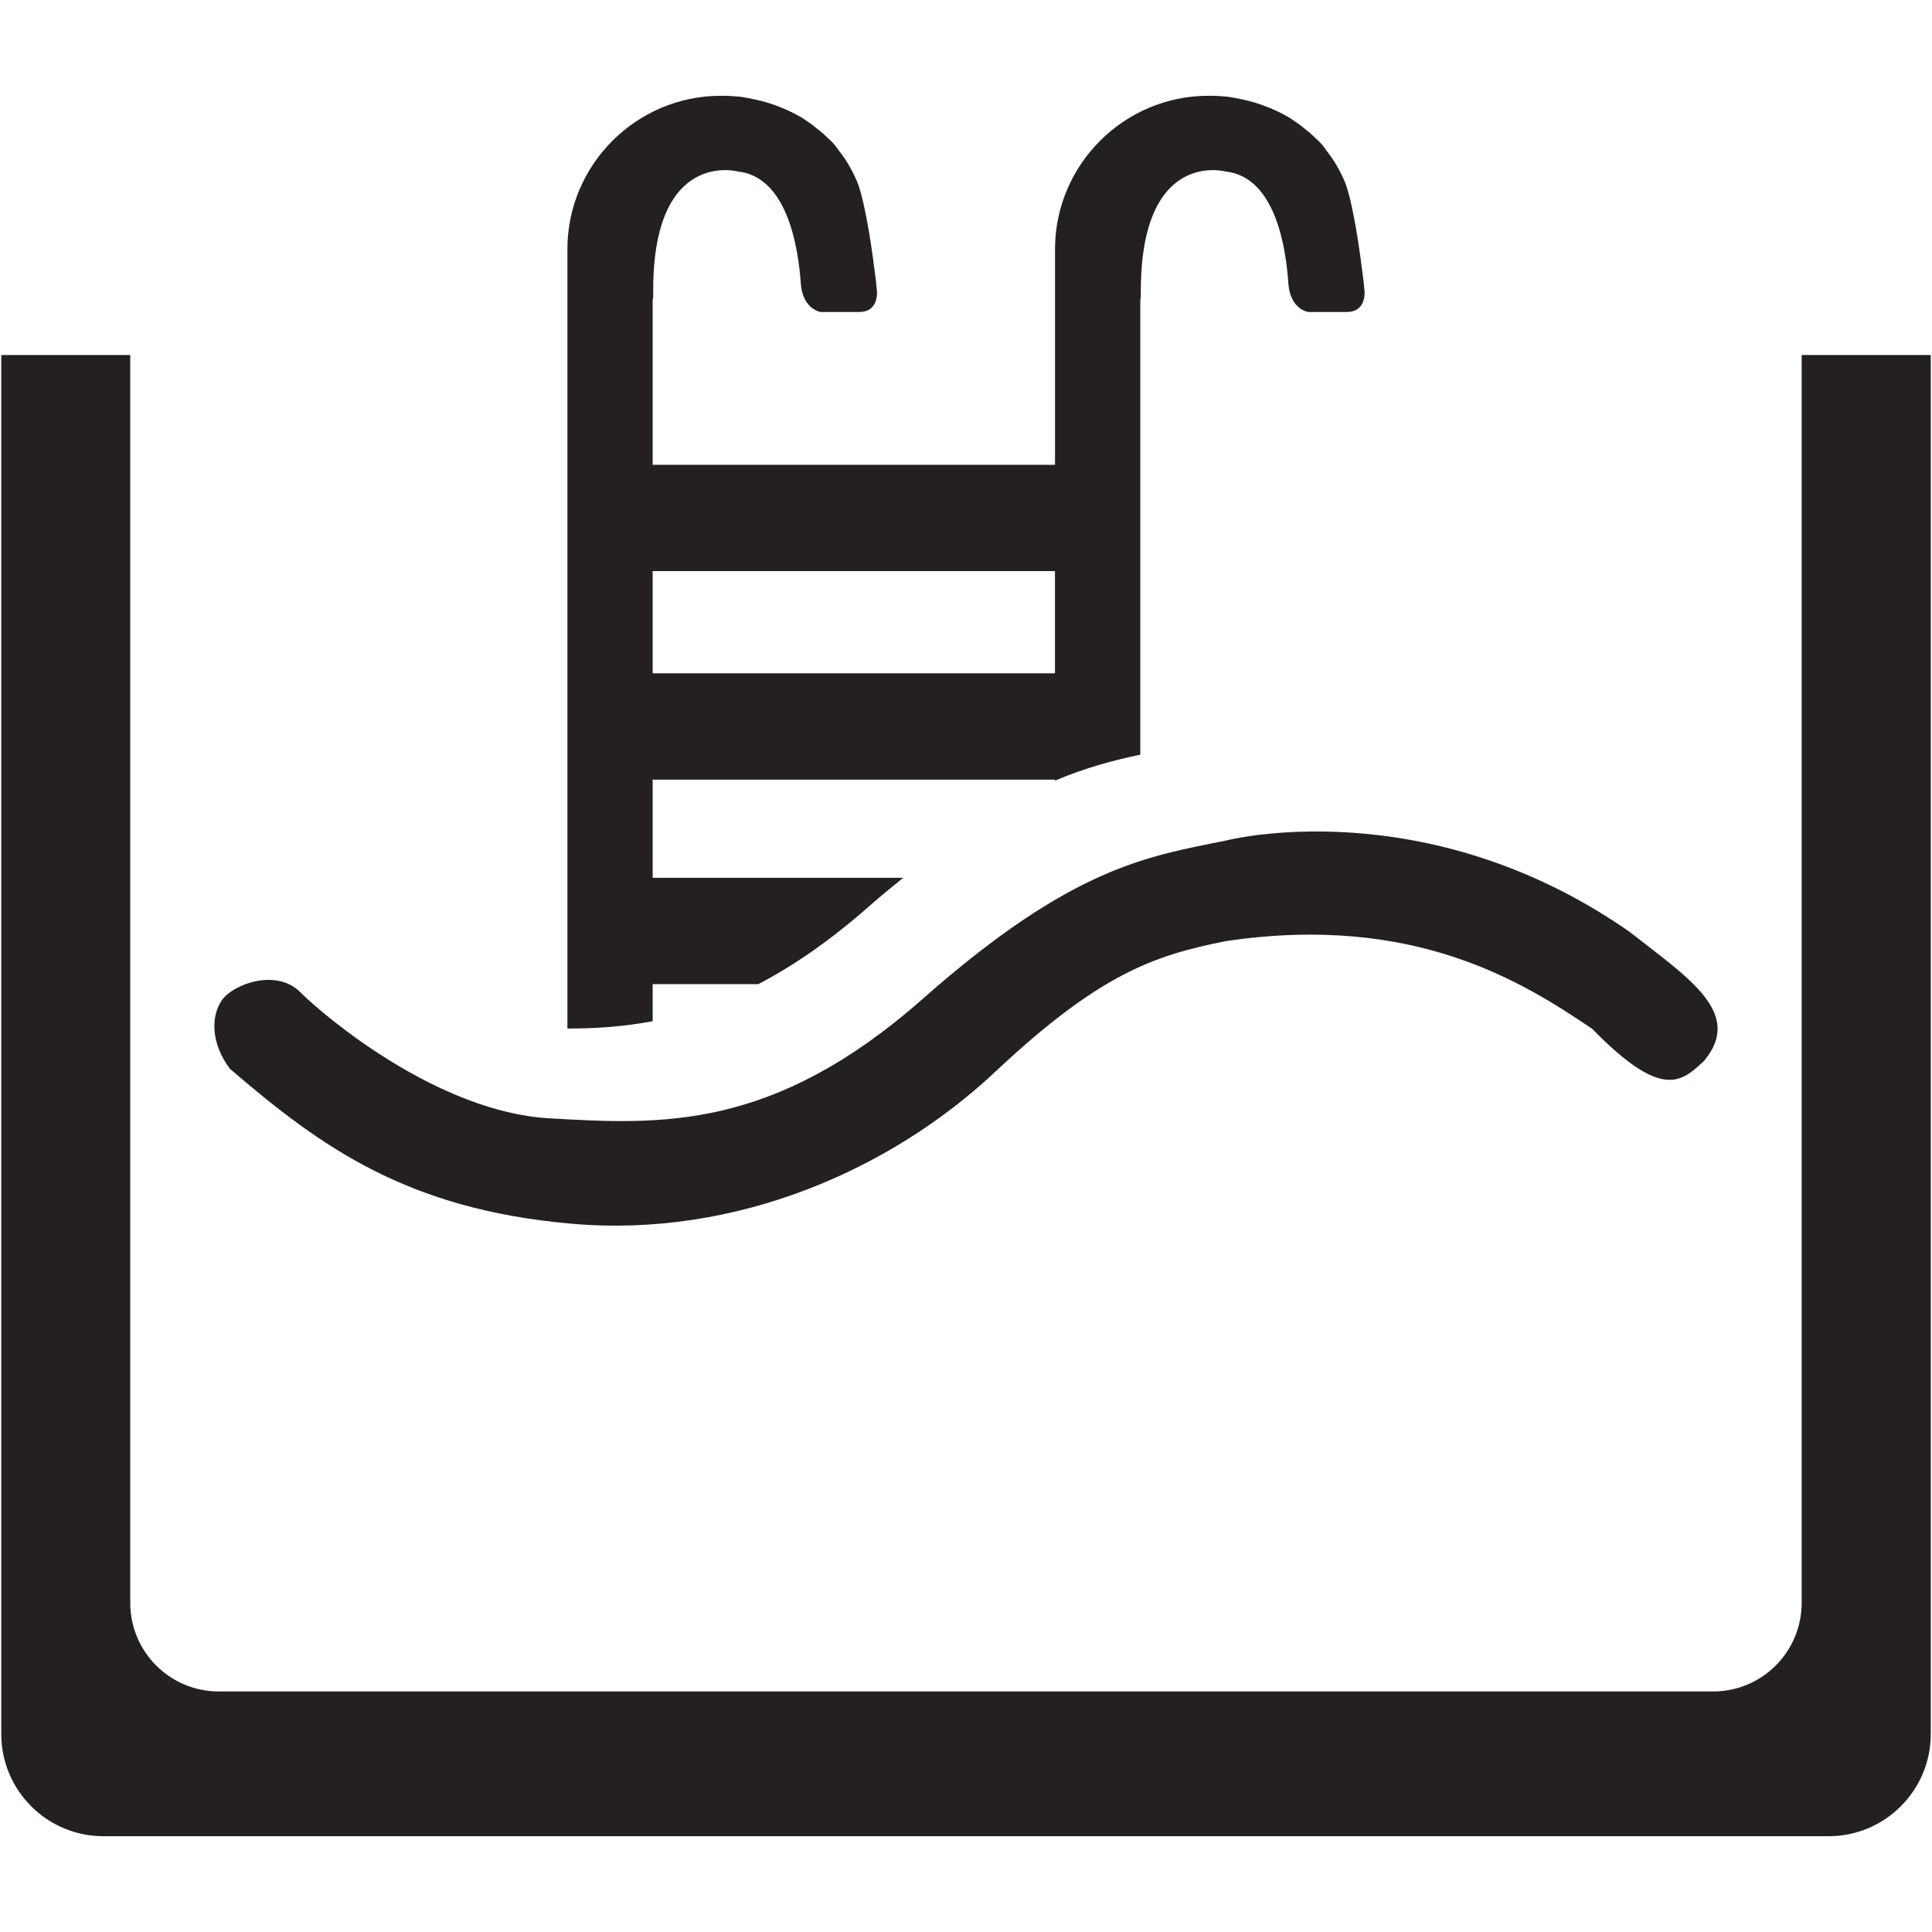
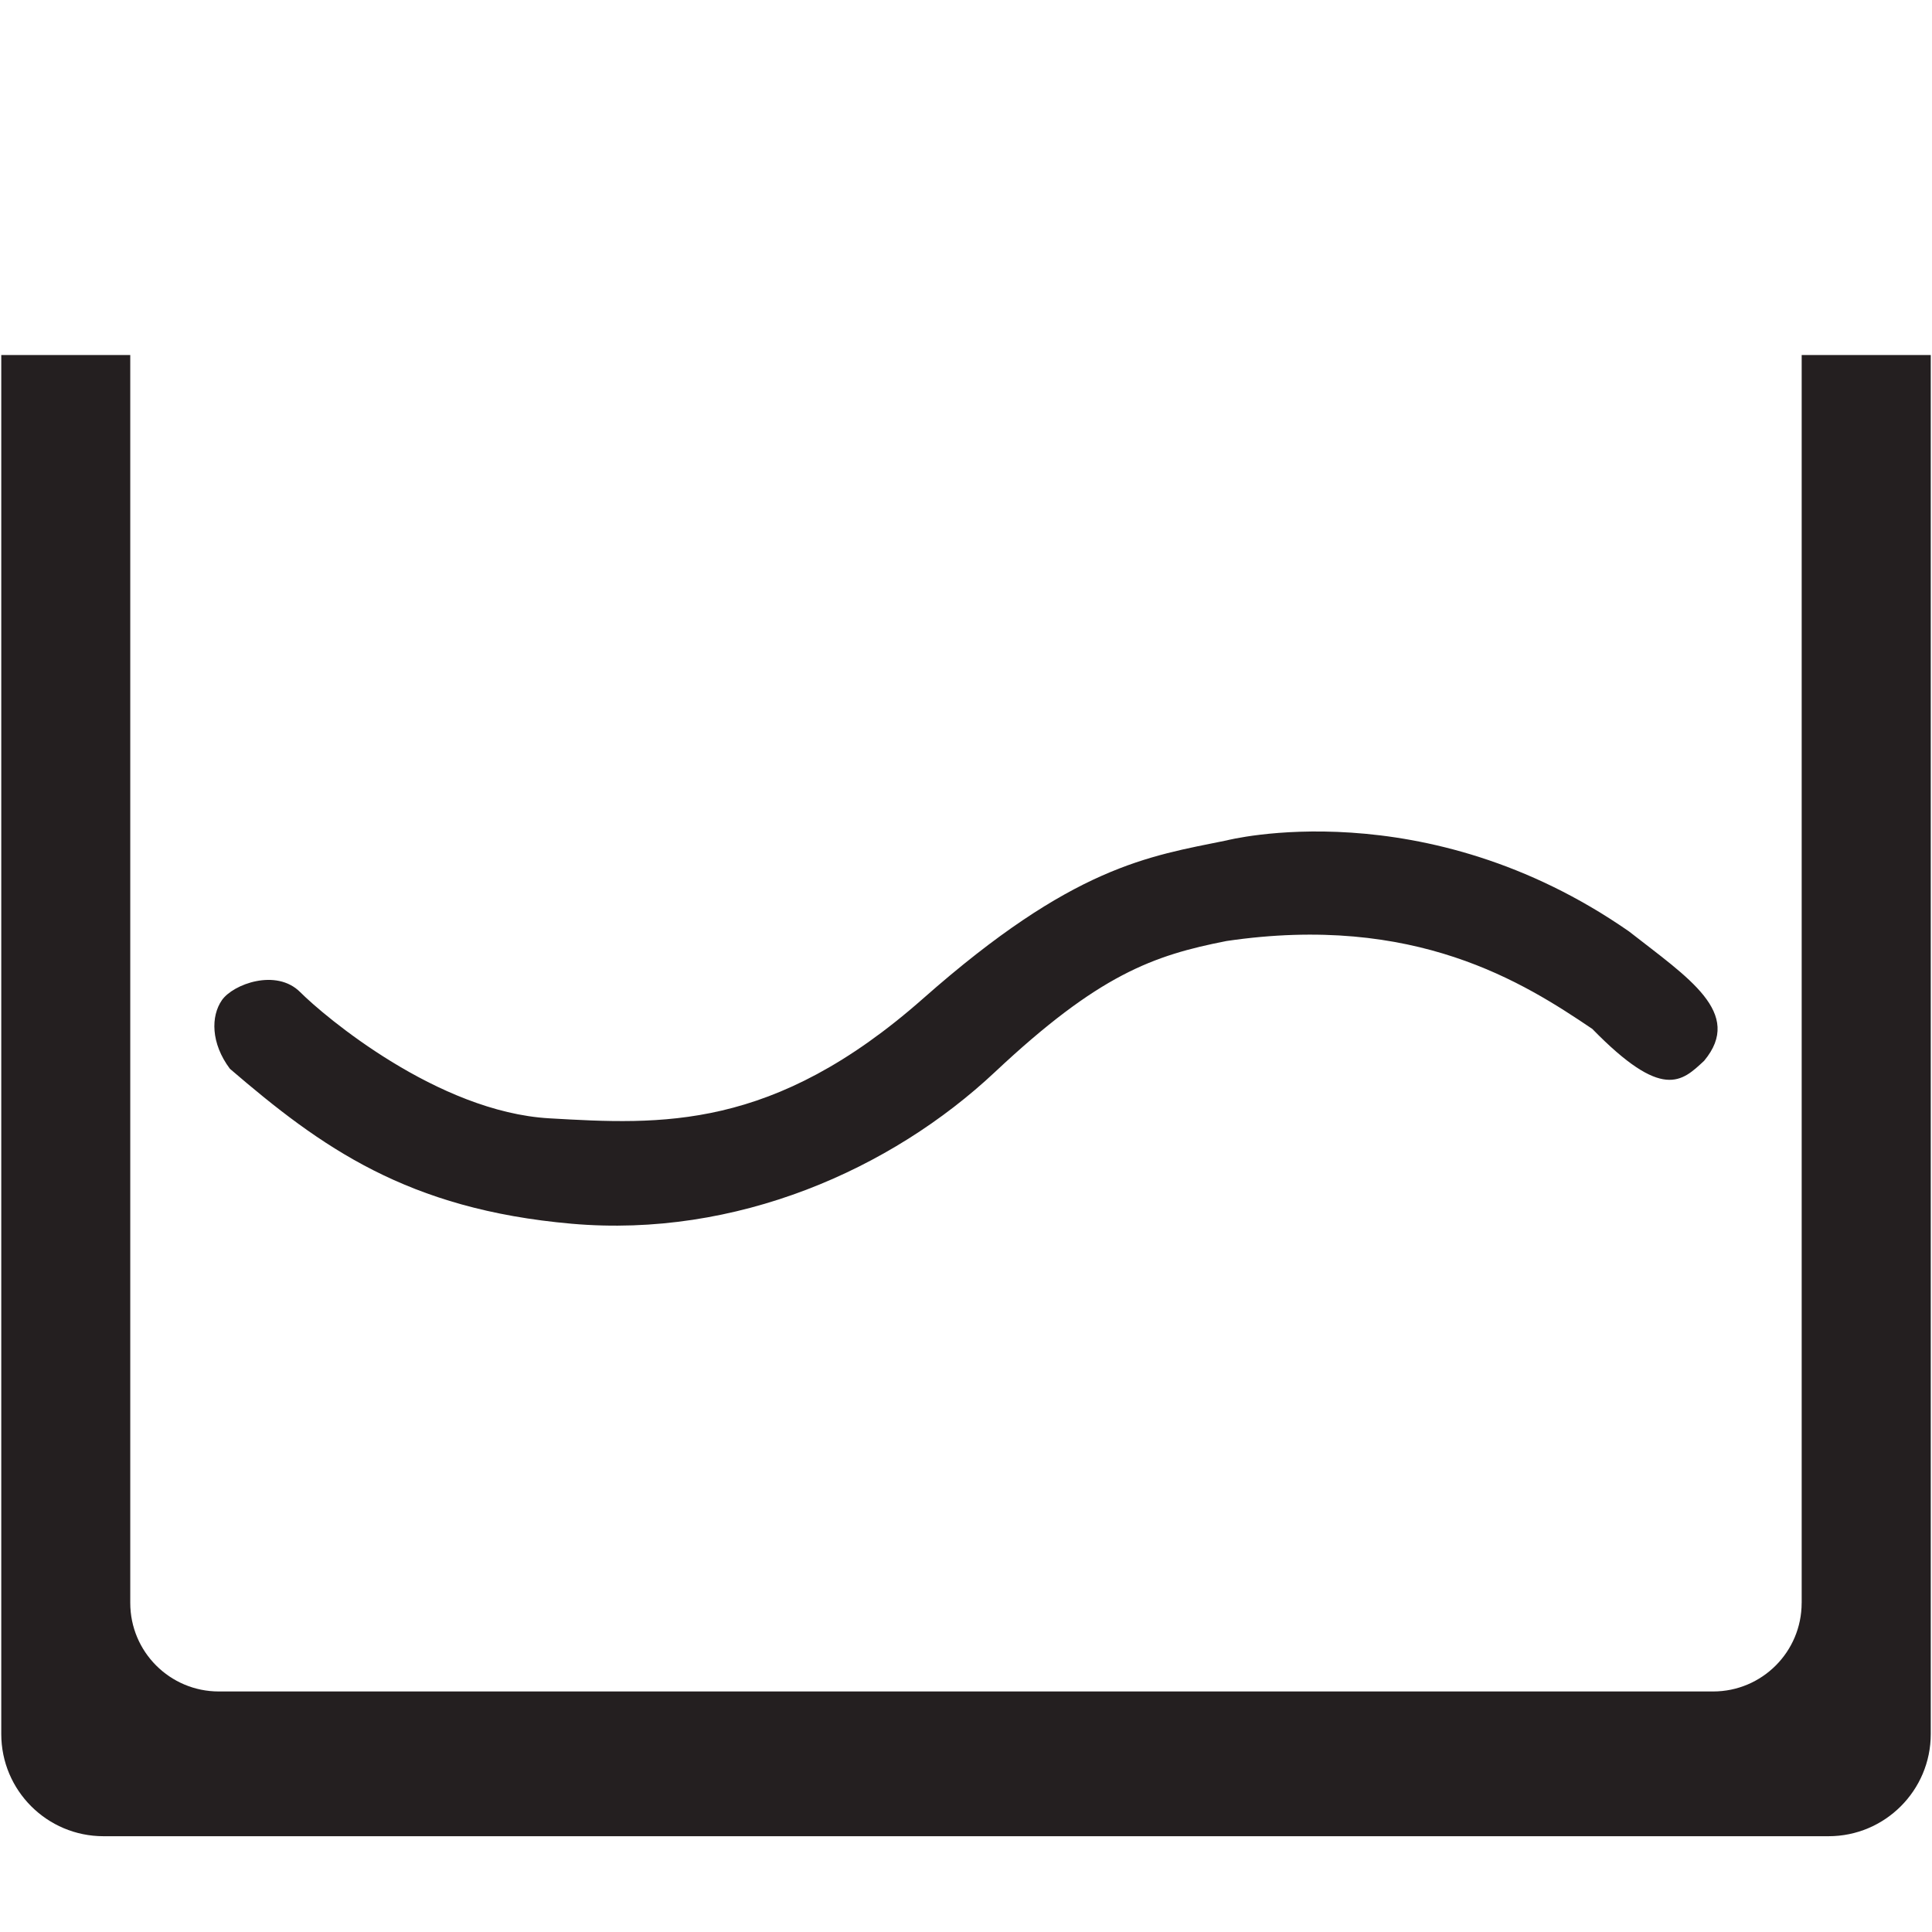
<svg xmlns="http://www.w3.org/2000/svg" enable-background="new 0 0 64 64" height="64px" id="Layer_1" version="1.1" viewBox="0 0 64 64" width="64px" xml:space="preserve">
  <g>
    <g>
-       <path d="M21.62,33.828V32.6h3.501c1.153-0.602,2.369-1.432,3.676-2.584c0.397-0.352,0.755-0.637,1.123-0.938h-8.3    v-3.251h13.327v0.032c1.03-0.434,1.946-0.674,2.827-0.86V9.962c0-0.05,0.017-0.102,0.017-0.152V9.607    c0.017-4.674,2.794-3.928,2.794-3.928c1.64,0.169,2.014,2.455,2.097,3.759c0.085,0.83,0.661,0.897,0.661,0.897h1.27    c0.489,0,0.593-0.373,0.593-0.661c-0.017-0.102-0.017-0.203-0.034-0.321V9.335c-0.118-0.964-0.319-2.438-0.591-3.233    c-0.169-0.423-0.391-0.796-0.629-1.101c-0.05-0.068-0.099-0.135-0.152-0.203c-0.065-0.067-0.119-0.135-0.185-0.186    c-0.136-0.136-0.271-0.254-0.407-0.356c-0.137-0.118-0.288-0.22-0.44-0.321c0-0.016-0.017-0.016-0.017-0.016    c-0.287-0.17-0.574-0.306-0.898-0.424c-0.456-0.17-0.863-0.237-1.167-0.289c-0.187-0.016-0.355-0.033-0.543-0.033    c-0.016,0-0.032,0-0.032,0h-0.083c-2.795,0-5.079,2.285-5.079,5.08v7.145H21.62V9.962c0-0.05,0.018-0.102,0.018-0.152V9.607    c0-4.674,2.794-3.928,2.794-3.928c1.626,0.169,2.015,2.455,2.099,3.759c0.086,0.83,0.662,0.897,0.662,0.897h1.269    c0.49,0,0.592-0.373,0.592-0.661c-0.016-0.102-0.016-0.203-0.033-0.321V9.335c-0.119-0.964-0.321-2.438-0.594-3.233    c-0.168-0.423-0.388-0.796-0.627-1.101c-0.049-0.068-0.101-0.135-0.151-0.203c-0.068-0.067-0.117-0.135-0.186-0.186    c-0.136-0.136-0.27-0.254-0.406-0.356c-0.136-0.118-0.287-0.22-0.439-0.321c0-0.016-0.019-0.016-0.019-0.016    c-0.288-0.17-0.575-0.306-0.896-0.424c-0.457-0.17-0.864-0.237-1.169-0.289c-0.187-0.016-0.354-0.033-0.542-0.033    c-0.017,0-0.033,0-0.033,0h-0.084c-2.795,0-5.079,2.285-5.079,5.08V34.07C19.712,34.074,20.65,34.012,21.62,33.828z M21.62,18.919    h13.327v3.386H21.62V18.919z" fill="#241F20" />
-     </g>
+       </g>
    <g>
-       <path d="M40.631,27.84c0,0,6.562-1.693,13.334,3.016c1.957,1.534,3.809,2.699,2.486,4.285    c-0.741,0.689-1.376,1.328-3.704-1.057c-2.274-1.536-5.869-3.832-12.116-2.912c-2.434,0.477-4.232,1.112-7.67,4.339    c-3.439,3.229-8.573,5.504-14.021,5.027c-5.45-0.477-8.308-2.541-11.324-5.133c-0.634-0.846-0.634-1.744-0.264-2.275    c0.37-0.529,1.799-1.059,2.593-0.264c0.793,0.795,4.551,3.969,8.254,4.18c3.704,0.213,7.407,0.422,12.381-3.969    C35.552,28.687,38.039,28.369,40.631,27.84z" fill="#241F20" />
+       <path d="M40.631,27.84c0,0,6.562-1.693,13.334,3.016c1.957,1.534,3.809,2.699,2.486,4.285    c-0.741,0.689-1.376,1.328-3.704-1.057c-2.274-1.536-5.869-3.832-12.116-2.912c-2.434,0.477-4.232,1.112-7.67,4.339    c-3.439,3.229-8.573,5.504-14.021,5.027c-5.45-0.477-8.308-2.541-11.324-5.133c-0.634-0.846-0.634-1.744-0.264-2.275    c0.37-0.529,1.799-1.059,2.593-0.264c0.793,0.795,4.551,3.969,8.254,4.18c3.704,0.213,7.407,0.422,12.381-3.969    C35.552,28.687,38.039,28.369,40.631,27.84" fill="#241F20" />
    </g>
    <g>
      <path d="M59.682,53.098c0,1.621-1.313,2.934-2.933,2.934h-49.5c-1.62,0-2.934-1.312-2.934-2.934V11.761H0.042    v45.681c0,1.869,1.516,3.385,3.386,3.385h57.146c1.867,0,3.385-1.516,3.385-3.385V11.761h-4.276V53.098z" fill="#241F20" />
    </g>
  </g>
</svg>